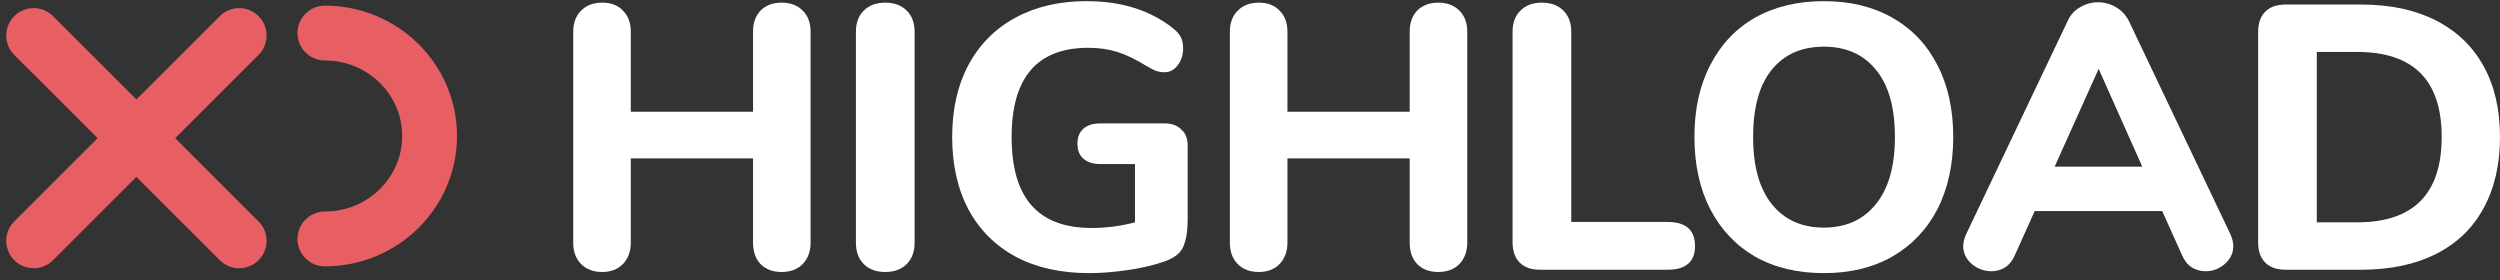
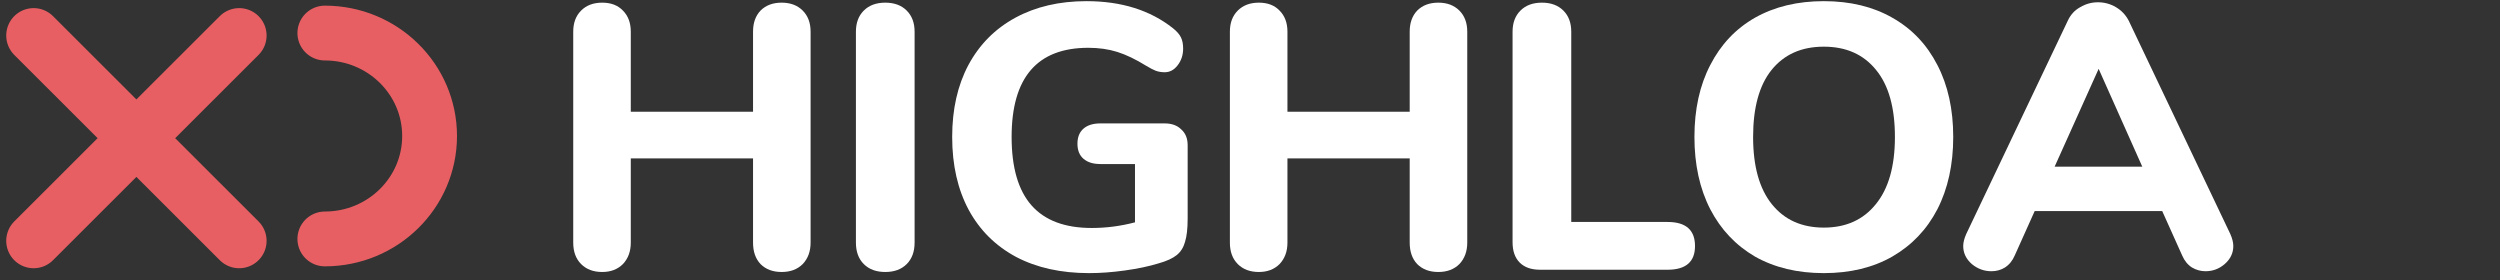
<svg xmlns="http://www.w3.org/2000/svg" width="223" height="25" viewBox="0 0 223 25" fill="none">
  <rect x="0" y="0" width="223" height="25" fill="#333333" stroke="none" />
  <path d="M3 3.168L21.335 21.482M3 21.482L21.335 3.168M28.976 2.948C34.136 2.948 38.319 7.059 38.319 12.131C38.319 17.202 34.136 21.313 28.976 21.313" stroke="#E85F63" stroke-width="4.889" stroke-linecap="round" />
  <path d="M69.721 0.237C70.504 0.237 71.131 0.472 71.6 0.942C72.07 1.411 72.305 2.038 72.305 2.821V21.644C72.305 22.427 72.07 23.065 71.6 23.557C71.131 24.027 70.504 24.261 69.721 24.261C68.938 24.261 68.312 24.027 67.842 23.557C67.395 23.087 67.171 22.45 67.171 21.644V14.128H56.266V21.644C56.266 22.427 56.031 23.065 55.562 23.557C55.092 24.027 54.477 24.261 53.716 24.261C52.933 24.261 52.307 24.027 51.837 23.557C51.367 23.087 51.132 22.45 51.132 21.644V2.821C51.132 2.038 51.367 1.411 51.837 0.942C52.307 0.472 52.933 0.237 53.716 0.237C54.499 0.237 55.114 0.472 55.562 0.942C56.031 1.411 56.266 2.038 56.266 2.821V9.967H67.171V2.821C67.171 2.038 67.395 1.411 67.842 0.942C68.312 0.472 68.938 0.237 69.721 0.237Z" fill="white" />
  <path d="M78.965 24.261C78.16 24.261 77.522 24.027 77.052 23.557C76.582 23.087 76.348 22.45 76.348 21.644V2.821C76.348 2.038 76.582 1.411 77.052 0.942C77.522 0.472 78.16 0.237 78.965 0.237C79.77 0.237 80.408 0.472 80.877 0.942C81.347 1.411 81.582 2.038 81.582 2.821V21.644C81.582 22.45 81.347 23.087 80.877 23.557C80.408 24.027 79.77 24.261 78.965 24.261Z" fill="white" />
  <path d="M103.892 11.008C104.518 11.008 105.01 11.187 105.368 11.544C105.749 11.88 105.939 12.35 105.939 12.954V19.497C105.939 20.392 105.86 21.085 105.704 21.577C105.57 22.069 105.324 22.461 104.966 22.752C104.608 23.042 104.071 23.288 103.355 23.49C102.483 23.758 101.476 23.971 100.335 24.127C99.217 24.284 98.154 24.362 97.148 24.362C94.642 24.362 92.472 23.881 90.638 22.919C88.804 21.935 87.395 20.537 86.41 18.725C85.426 16.891 84.934 14.721 84.934 12.216C84.934 9.755 85.415 7.619 86.377 5.807C87.361 3.973 88.759 2.563 90.571 1.579C92.383 0.595 94.497 0.103 96.913 0.103C100.022 0.103 102.595 0.908 104.63 2.519C104.966 2.787 105.201 3.055 105.335 3.324C105.469 3.592 105.536 3.928 105.536 4.33C105.536 4.912 105.368 5.415 105.033 5.84C104.72 6.243 104.339 6.444 103.892 6.444C103.601 6.444 103.333 6.4 103.087 6.31C102.863 6.221 102.583 6.075 102.248 5.874C101.308 5.292 100.447 4.878 99.664 4.632C98.881 4.386 98.02 4.263 97.081 4.263C92.517 4.263 90.236 6.914 90.236 12.216C90.236 14.945 90.828 16.98 92.014 18.322C93.2 19.665 94.989 20.336 97.382 20.336C98.68 20.336 99.966 20.168 101.241 19.832V14.632H98.154C97.506 14.632 97.002 14.475 96.644 14.162C96.286 13.849 96.108 13.401 96.108 12.82C96.108 12.238 96.286 11.791 96.644 11.477C97.002 11.164 97.506 11.008 98.154 11.008H103.892Z" fill="white" />
  <path d="M128.295 0.237C129.078 0.237 129.704 0.472 130.174 0.942C130.644 1.411 130.879 2.038 130.879 2.821V21.644C130.879 22.427 130.644 23.065 130.174 23.557C129.704 24.027 129.078 24.261 128.295 24.261C127.512 24.261 126.886 24.027 126.416 23.557C125.969 23.087 125.745 22.45 125.745 21.644V14.128H114.84V21.644C114.84 22.427 114.605 23.065 114.135 23.557C113.666 24.027 113.05 24.261 112.29 24.261C111.507 24.261 110.881 24.027 110.411 23.557C109.941 23.087 109.706 22.45 109.706 21.644V2.821C109.706 2.038 109.941 1.411 110.411 0.942C110.881 0.472 111.507 0.237 112.29 0.237C113.073 0.237 113.688 0.472 114.135 0.942C114.605 1.411 114.84 2.038 114.84 2.821V9.967H125.745V2.821C125.745 2.038 125.969 1.411 126.416 0.942C126.886 0.472 127.512 0.237 128.295 0.237Z" fill="white" />
  <path d="M137.371 24.06C136.588 24.06 135.984 23.848 135.559 23.423C135.134 22.998 134.921 22.394 134.921 21.611V2.821C134.921 2.038 135.156 1.411 135.626 0.942C136.096 0.472 136.733 0.237 137.539 0.237C138.344 0.237 138.981 0.472 139.451 0.942C139.921 1.411 140.156 2.038 140.156 2.821V19.799H148.746C150.379 19.799 151.195 20.515 151.195 21.946C151.195 23.355 150.379 24.06 148.746 24.06H137.371Z" fill="white" />
  <path d="M162.685 24.362C160.336 24.362 158.29 23.87 156.545 22.886C154.822 21.879 153.491 20.47 152.552 18.658C151.612 16.824 151.143 14.676 151.143 12.216C151.143 9.755 151.612 7.619 152.552 5.807C153.491 3.973 154.822 2.563 156.545 1.579C158.29 0.595 160.336 0.103 162.685 0.103C165.034 0.103 167.07 0.595 168.792 1.579C170.537 2.563 171.879 3.973 172.818 5.807C173.758 7.619 174.228 9.755 174.228 12.216C174.228 14.676 173.758 16.824 172.818 18.658C171.879 20.47 170.537 21.879 168.792 22.886C167.07 23.87 165.034 24.362 162.685 24.362ZM162.685 20.302C164.654 20.302 166.197 19.609 167.316 18.222C168.456 16.835 169.027 14.833 169.027 12.216C169.027 9.598 168.468 7.608 167.349 6.243C166.231 4.856 164.676 4.163 162.685 4.163C160.694 4.163 159.14 4.856 158.021 6.243C156.925 7.608 156.377 9.598 156.377 12.216C156.377 14.833 156.936 16.835 158.055 18.222C159.173 19.609 160.717 20.302 162.685 20.302Z" fill="white" />
  <path d="M198.943 20.872C199.122 21.275 199.211 21.633 199.211 21.946C199.211 22.573 198.954 23.109 198.439 23.557C197.947 23.982 197.377 24.194 196.728 24.194C196.303 24.194 195.901 24.082 195.52 23.859C195.14 23.613 194.849 23.255 194.648 22.785L192.869 18.826H181.495L179.716 22.785C179.515 23.255 179.224 23.613 178.844 23.859C178.486 24.082 178.083 24.194 177.636 24.194C176.987 24.194 176.406 23.982 175.891 23.557C175.377 23.109 175.119 22.573 175.119 21.946C175.119 21.633 175.209 21.275 175.388 20.872L184.447 1.847C184.694 1.311 185.063 0.908 185.555 0.64C186.047 0.349 186.573 0.203 187.132 0.203C187.713 0.203 188.25 0.349 188.742 0.64C189.234 0.93 189.615 1.333 189.883 1.847L198.943 20.872ZM191.091 14.866L187.199 6.142L183.273 14.866H191.091Z" fill="white" />
-   <path d="M203.874 24.06C203.091 24.06 202.487 23.848 202.062 23.423C201.637 22.998 201.425 22.394 201.425 21.611V2.854C201.425 2.071 201.637 1.467 202.062 1.042C202.487 0.617 203.091 0.405 203.874 0.405H210.619C213.191 0.405 215.406 0.874 217.262 1.814C219.119 2.753 220.539 4.107 221.524 5.874C222.508 7.641 223 9.755 223 12.216C223 14.676 222.508 16.801 221.524 18.591C220.562 20.358 219.153 21.711 217.296 22.651C215.439 23.59 213.214 24.06 210.619 24.06H203.874ZM210.25 19.832C215.283 19.832 217.799 17.293 217.799 12.216C217.799 7.16 215.283 4.632 210.25 4.632H206.659V19.832H210.25Z" fill="white" />
</svg>